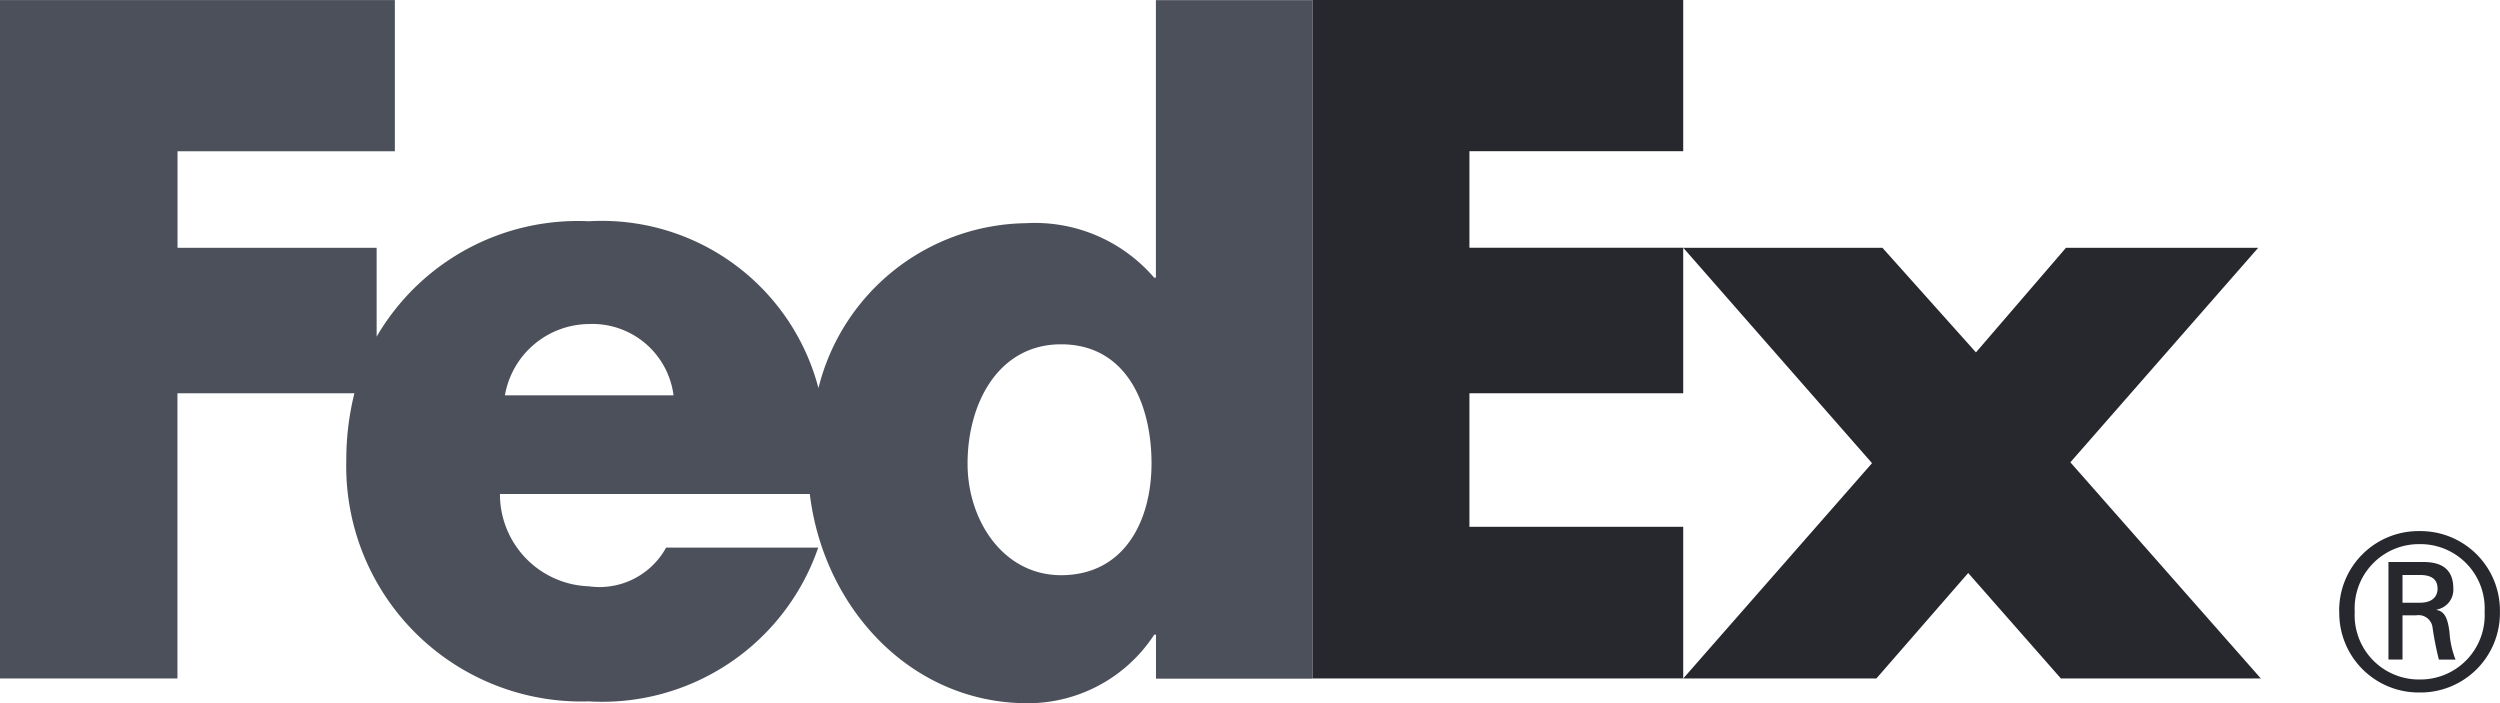
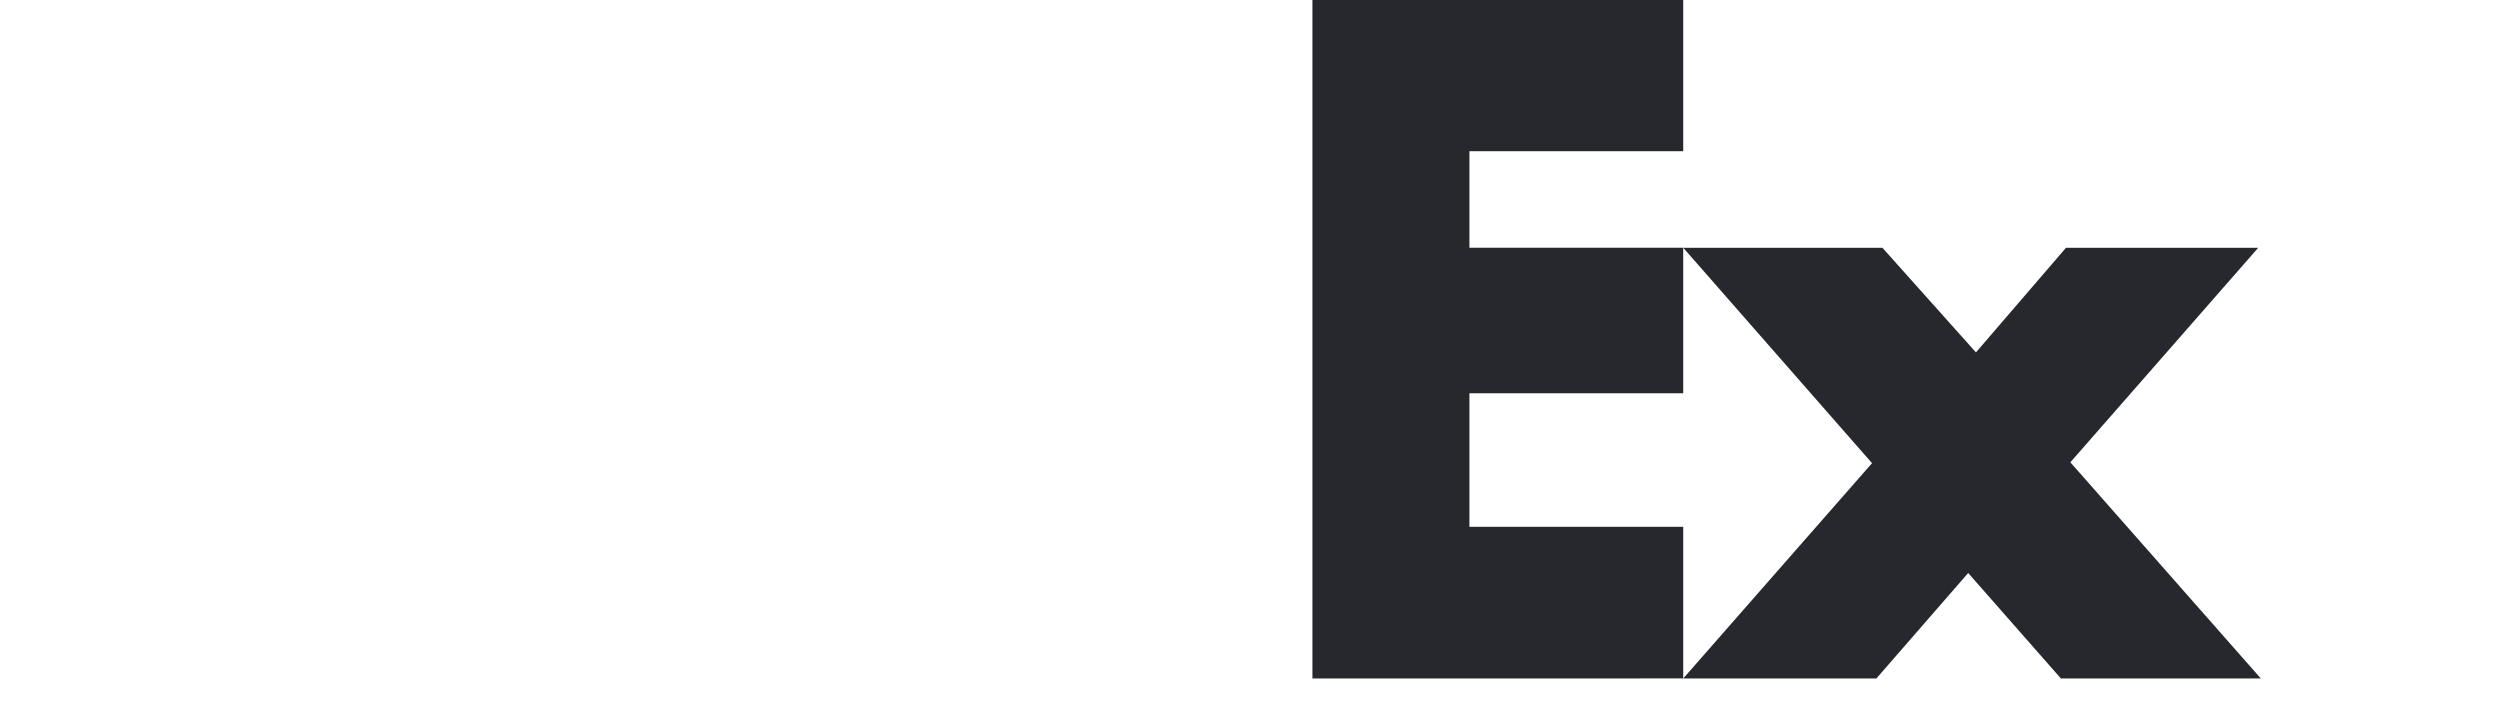
<svg xmlns="http://www.w3.org/2000/svg" width="94.394" height="26.55" viewBox="0 0 94.394 26.55">
  <g id="FedEx" transform="translate(0)">
    <g id="fedex_logo" data-name="fedex logo">
-       <path id="Shape" d="M-2640.67-4902.358a2.427,2.427,0,0,0-2.454-2.556,2.427,2.427,0,0,0-2.45,2.556,2.426,2.426,0,0,0,2.45,2.555A2.428,2.428,0,0,0-2640.67-4902.358Zm-3.1.132v1.67h-.531v-3.683h1.321c.774,0,1.129.343,1.129,1.011a.763.763,0,0,1-.629.786v.015c.307.051.42.329.484.837a3.412,3.412,0,0,0,.228,1.035h-.629a11.672,11.672,0,0,1-.244-1.246.531.531,0,0,0-.609-.425h-.52Zm.659-.476c.515,0,.664-.28.664-.526,0-.291-.148-.521-.664-.521h-.659v1.048h.659Zm-3.05.343a2.994,2.994,0,0,1,3.033-3.047,3,3,0,0,1,3.036,3.047,3,3,0,0,1-3.036,3.047A3,3,0,0,1-2646.158-4902.358Z" transform="translate(2734.483 4925.459)" fill="#26282e" />
      <g id="Group" transform="translate(49.554)">
        <path id="Shape-2" data-name="Shape" d="M-2643.31-4892.933l-3.5-3.982-3.466,3.982h-7.293l7.128-8.129-7.128-8.133h7.52l3.532,3.95,3.4-3.95h7.258l-7.093,8.1,7.191,8.162Zm-28.26,0v-25.617h14v5.71h-8.072v3.645h8.072v5.494h-8.072v5.042h8.072v5.725Z" transform="translate(2671.57 4918.55)" fill="#26282e" />
      </g>
-       <path id="Shape-3" data-name="Shape" d="M-2660.406-4918.55v10.484h-.066a5.939,5.939,0,0,0-4.838-2.057,8.19,8.19,0,0,0-7.837,6.227,8.456,8.456,0,0,0-8.671-6.3,8.791,8.791,0,0,0-8.011,4.357v-3.355h-7.518v-3.645h8.206v-5.708h-14.909v25.614h6.7V-4903.7h6.681a10.425,10.425,0,0,0-.306,2.533,8.882,8.882,0,0,0,9.154,9.1,8.627,8.627,0,0,0,8.665-5.806h-5.744a2.87,2.87,0,0,1-2.92,1.46,3.478,3.478,0,0,1-3.353-3.484h11.7c.507,4.244,3.764,7.9,8.232,7.9a5.7,5.7,0,0,0,4.772-2.589h.066v1.661h5.909v-25.619h-5.909Zm-24.58,14.926a3.249,3.249,0,0,1,3.167-2.691,3.089,3.089,0,0,1,3.2,2.691Zm21,6.792c-2.178,0-3.531-2.06-3.531-4.211,0-2.3,1.176-4.507,3.531-4.507,2.441,0,3.415,2.21,3.415,4.507C-2660.577-4898.864-2661.607-4896.832-2663.991-4896.832Z" transform="translate(2704.05 4918.55)" fill="#4c505b" />
    </g>
  </g>
</svg>